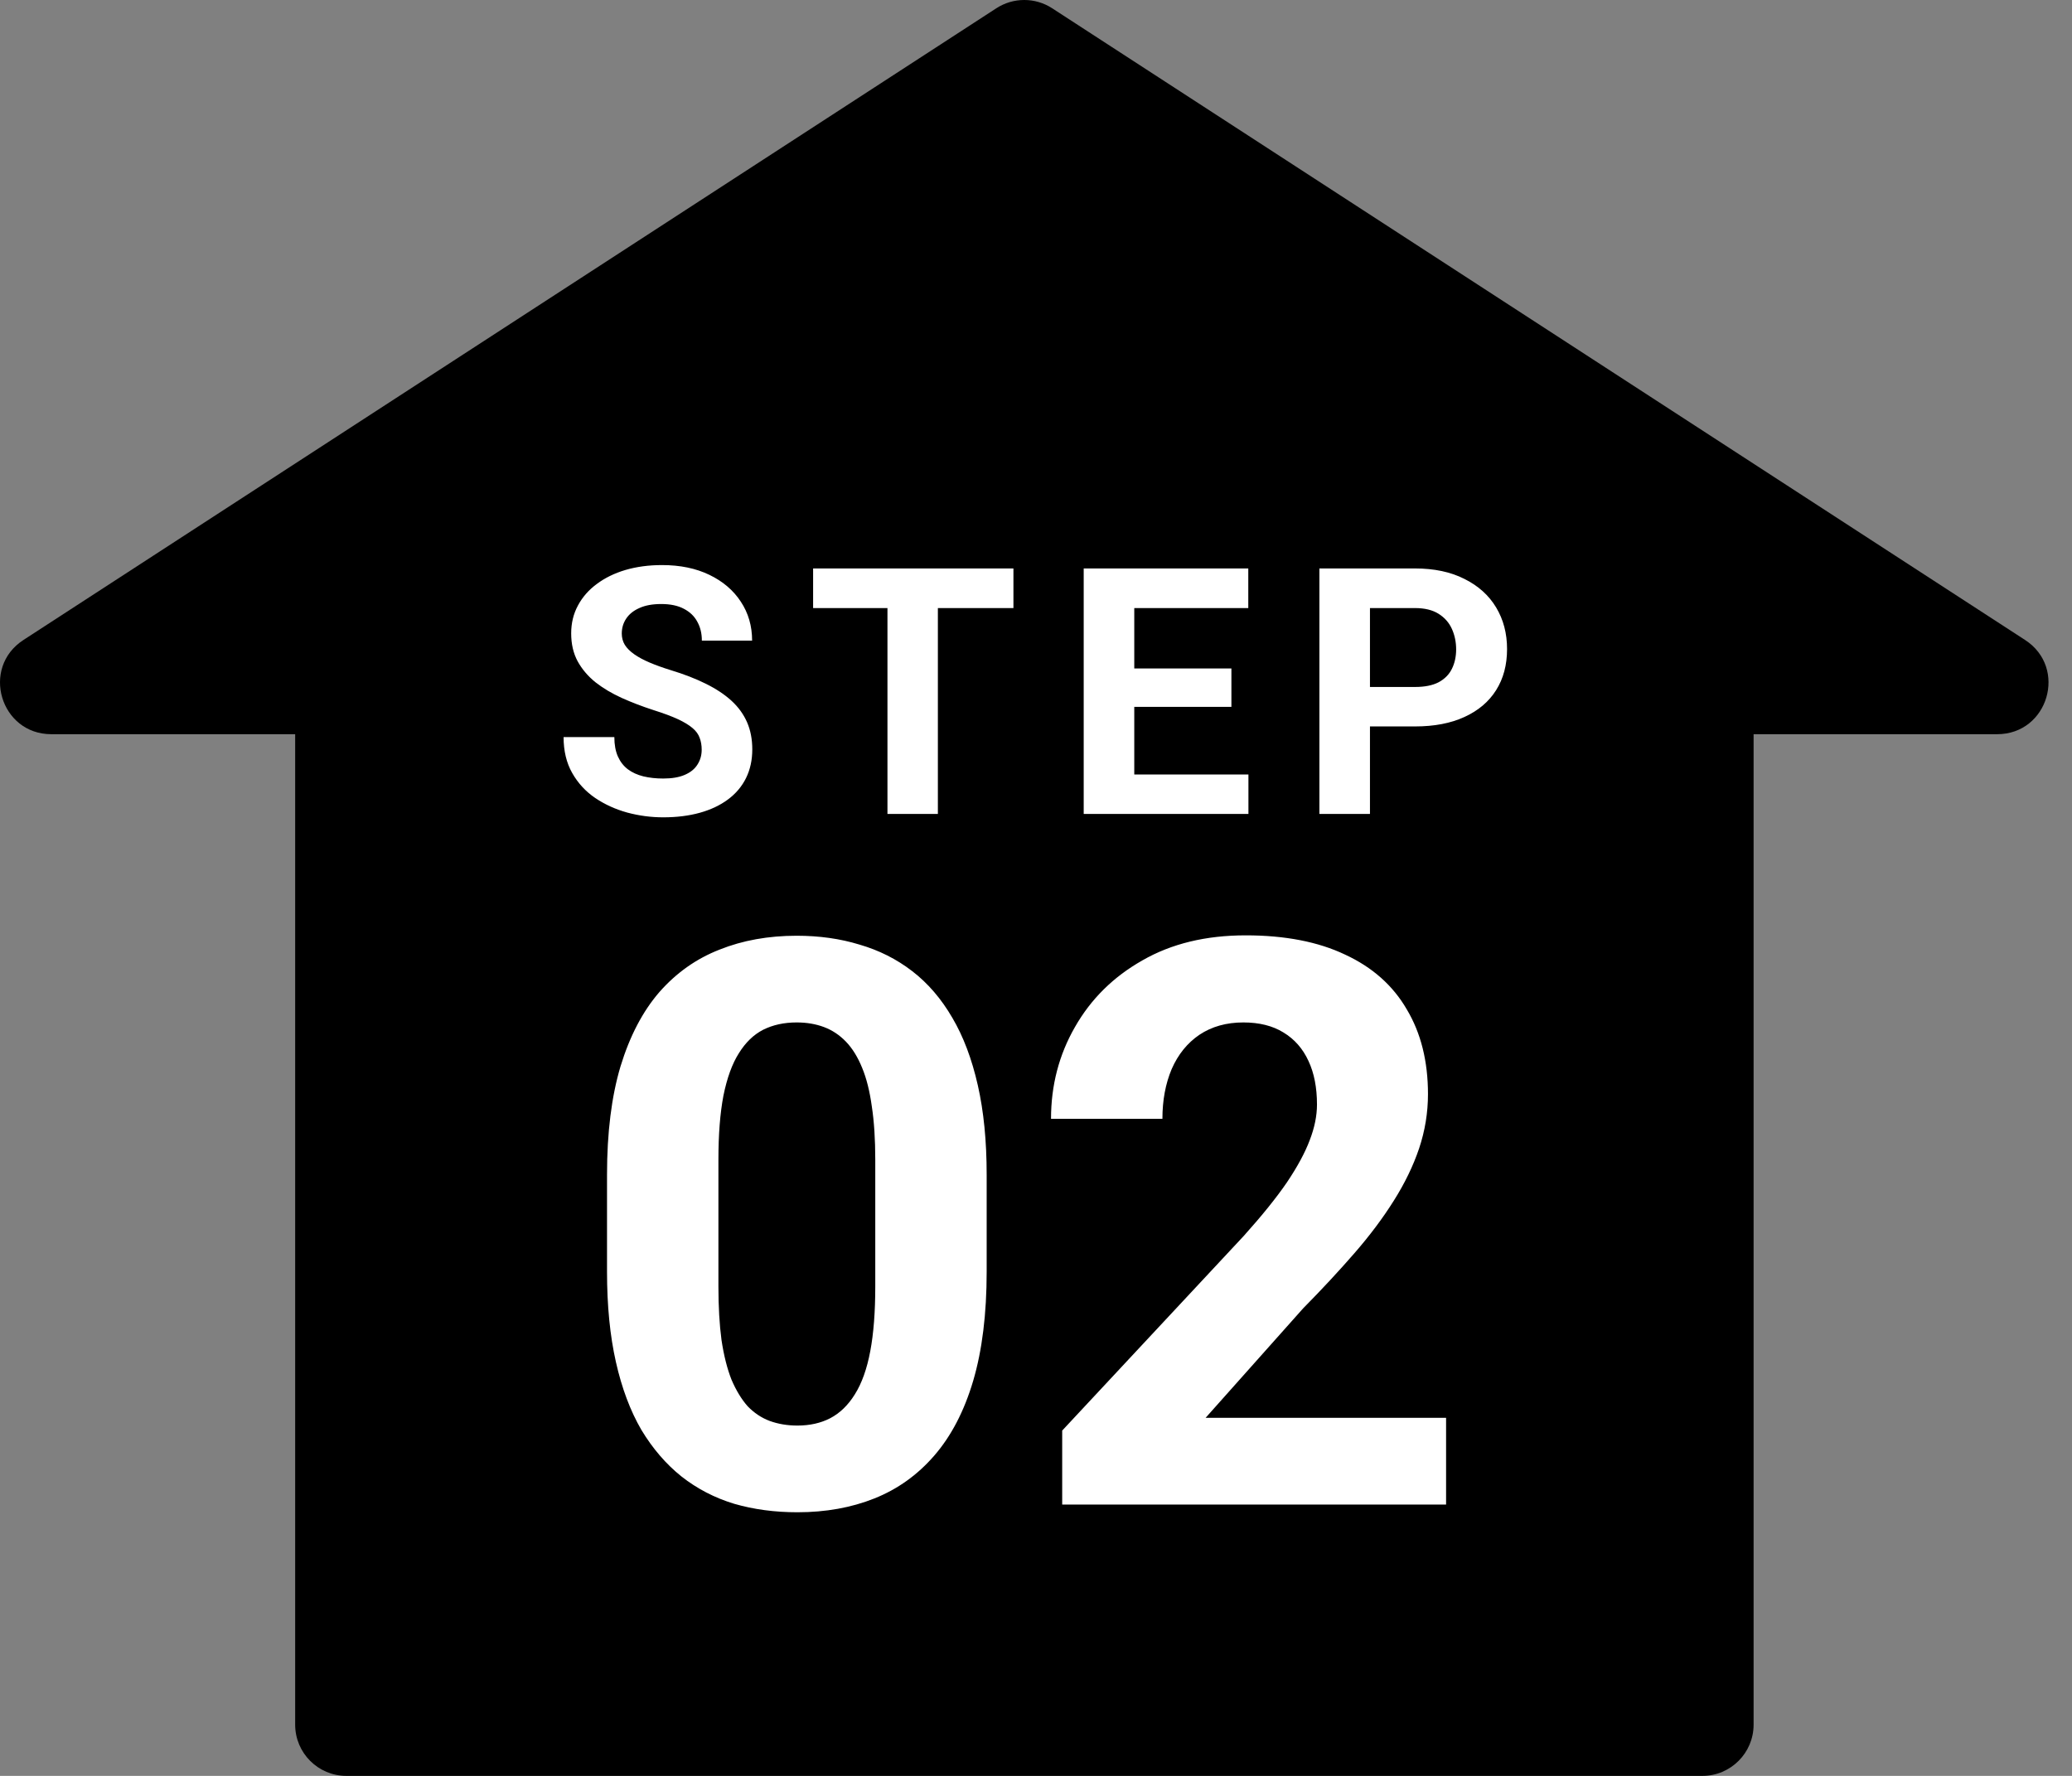
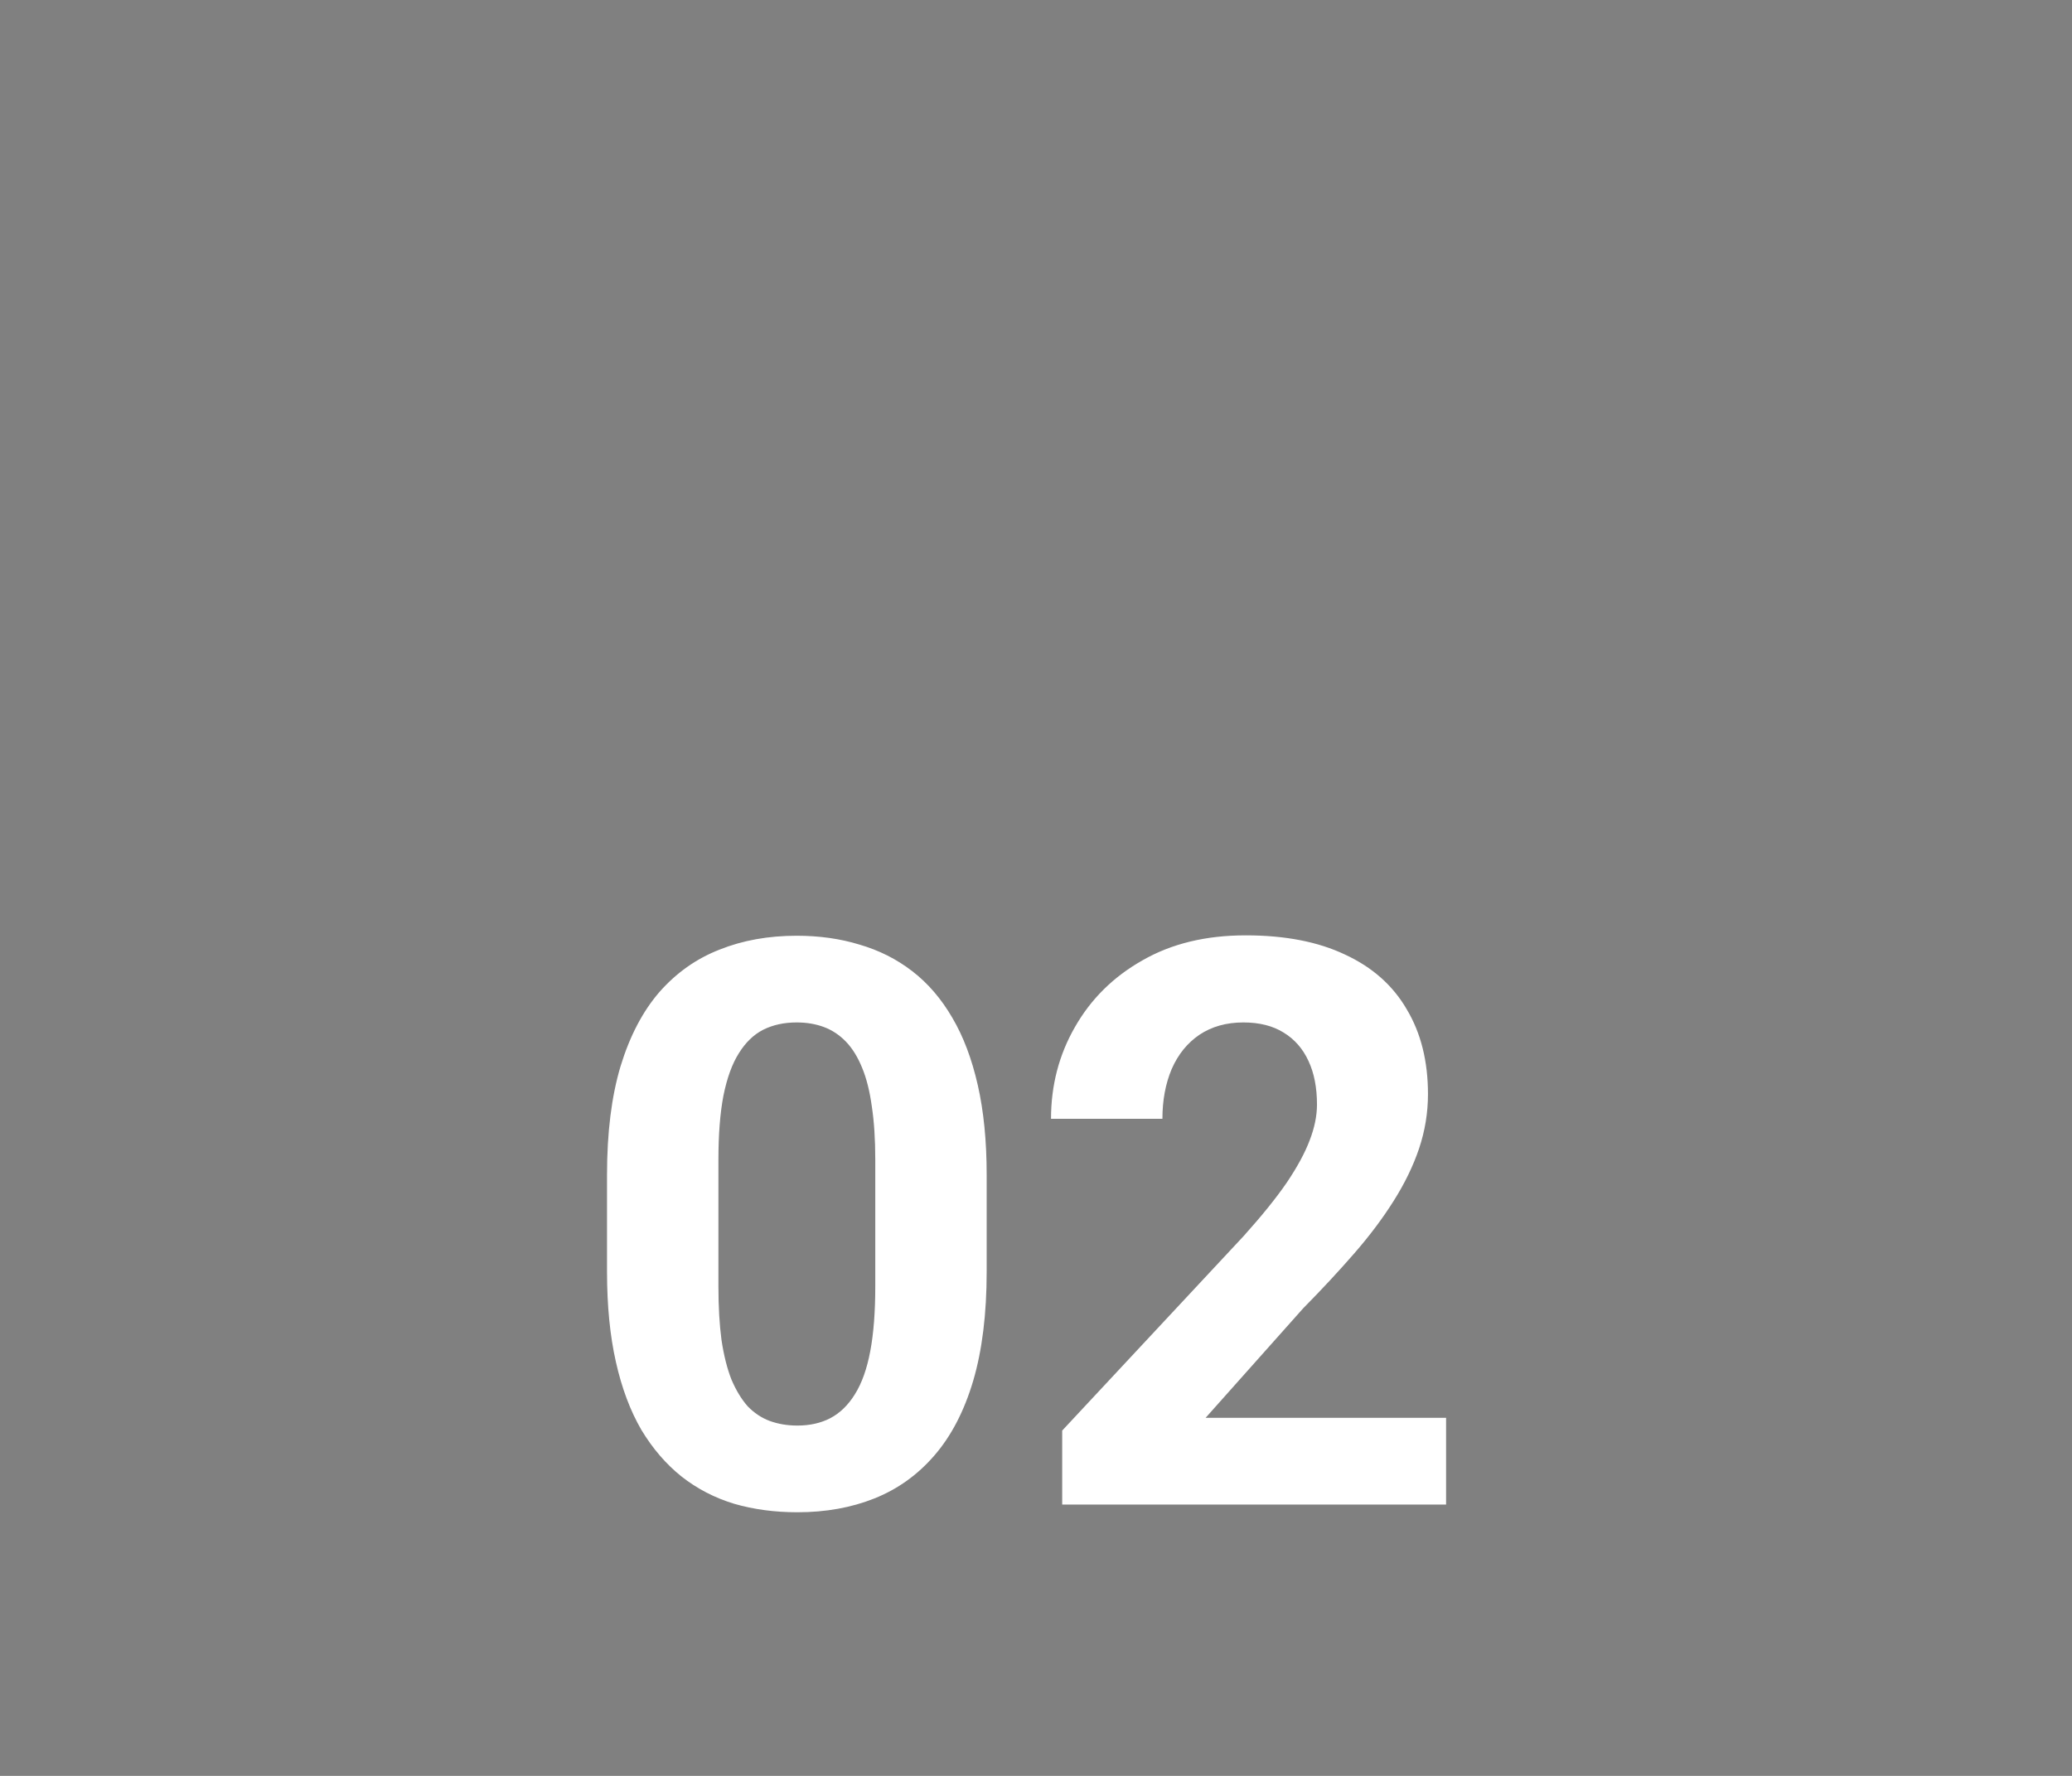
<svg xmlns="http://www.w3.org/2000/svg" width="84" height="72" viewBox="0 0 84 72" fill="none">
  <rect x="0" y="0" width="84" height="72" fill="#808080" stroke="none" />
-   <path fill-rule="evenodd" clip-rule="evenodd" d="M42.655 0.335C41.967 -0.112 41.081 -0.112 40.392 0.335L0.95 25.947C-0.785 27.074 0.013 29.767 2.081 29.767H11.966V69.922C11.966 71.07 12.896 72 14.043 72H69.015C70.162 72 71.092 71.07 71.092 69.922V29.767H80.966C83.035 29.767 83.833 27.074 82.098 25.947L42.655 0.335Z" fill="black" />
  <path d="M40 47.625V51.562C40 53.271 39.818 54.745 39.453 55.984C39.089 57.214 38.562 58.224 37.875 59.016C37.198 59.797 36.391 60.375 35.453 60.75C34.516 61.125 33.474 61.312 32.328 61.312C31.412 61.312 30.557 61.198 29.766 60.969C28.974 60.729 28.26 60.359 27.625 59.859C27 59.359 26.458 58.729 26 57.969C25.552 57.198 25.208 56.281 24.969 55.219C24.729 54.156 24.609 52.938 24.609 51.562V47.625C24.609 45.917 24.792 44.453 25.156 43.234C25.531 42.005 26.057 41 26.734 40.219C27.422 39.438 28.234 38.865 29.172 38.5C30.109 38.125 31.151 37.938 32.297 37.938C33.214 37.938 34.062 38.057 34.844 38.297C35.635 38.526 36.349 38.885 36.984 39.375C37.62 39.865 38.161 40.495 38.609 41.266C39.057 42.026 39.401 42.938 39.641 44C39.88 45.052 40 46.26 40 47.625ZM35.484 52.156V47.016C35.484 46.193 35.438 45.474 35.344 44.859C35.26 44.245 35.13 43.724 34.953 43.297C34.776 42.859 34.557 42.505 34.297 42.234C34.036 41.964 33.74 41.766 33.406 41.641C33.073 41.516 32.703 41.453 32.297 41.453C31.787 41.453 31.333 41.552 30.938 41.75C30.552 41.948 30.224 42.266 29.953 42.703C29.682 43.13 29.474 43.703 29.328 44.422C29.193 45.13 29.125 45.995 29.125 47.016V52.156C29.125 52.979 29.167 53.703 29.25 54.328C29.344 54.953 29.479 55.49 29.656 55.938C29.844 56.375 30.062 56.734 30.312 57.016C30.573 57.286 30.87 57.484 31.203 57.609C31.547 57.734 31.922 57.797 32.328 57.797C32.828 57.797 33.271 57.698 33.656 57.5C34.052 57.292 34.385 56.969 34.656 56.531C34.938 56.083 35.146 55.5 35.281 54.781C35.417 54.062 35.484 53.188 35.484 52.156ZM58.625 57.484V61H43.062V58L50.422 50.109C51.161 49.286 51.745 48.562 52.172 47.938C52.599 47.302 52.906 46.734 53.094 46.234C53.292 45.724 53.391 45.24 53.391 44.781C53.391 44.094 53.276 43.505 53.047 43.016C52.818 42.516 52.479 42.13 52.031 41.859C51.594 41.589 51.052 41.453 50.406 41.453C49.719 41.453 49.125 41.62 48.625 41.953C48.135 42.286 47.76 42.75 47.5 43.344C47.25 43.938 47.125 44.609 47.125 45.359H42.609C42.609 44.005 42.932 42.766 43.578 41.641C44.224 40.505 45.135 39.604 46.312 38.938C47.49 38.26 48.885 37.922 50.5 37.922C52.094 37.922 53.438 38.182 54.531 38.703C55.635 39.214 56.469 39.953 57.031 40.922C57.604 41.88 57.891 43.026 57.891 44.359C57.891 45.109 57.771 45.844 57.531 46.562C57.292 47.271 56.948 47.979 56.5 48.688C56.062 49.385 55.531 50.094 54.906 50.812C54.281 51.531 53.589 52.276 52.828 53.047L48.875 57.484H58.625Z" fill="white" />
-   <path d="M28.447 30.395C28.447 30.218 28.419 30.058 28.365 29.917C28.315 29.771 28.219 29.639 28.078 29.52C27.936 29.398 27.738 29.277 27.483 29.158C27.228 29.04 26.897 28.917 26.492 28.789C26.041 28.643 25.612 28.479 25.207 28.297C24.805 28.115 24.45 27.903 24.14 27.661C23.835 27.415 23.593 27.13 23.416 26.807C23.242 26.483 23.156 26.107 23.156 25.679C23.156 25.264 23.247 24.888 23.429 24.551C23.611 24.209 23.867 23.917 24.195 23.676C24.523 23.43 24.91 23.241 25.357 23.108C25.808 22.976 26.303 22.91 26.84 22.91C27.574 22.91 28.214 23.042 28.761 23.307C29.308 23.571 29.732 23.933 30.033 24.394C30.338 24.854 30.491 25.38 30.491 25.973H28.454C28.454 25.681 28.392 25.426 28.269 25.207C28.151 24.984 27.968 24.808 27.722 24.681C27.481 24.553 27.175 24.489 26.806 24.489C26.451 24.489 26.154 24.544 25.918 24.653C25.68 24.758 25.503 24.902 25.384 25.084C25.266 25.262 25.207 25.462 25.207 25.686C25.207 25.854 25.248 26.007 25.33 26.144C25.416 26.28 25.544 26.408 25.712 26.526C25.881 26.645 26.088 26.756 26.334 26.861C26.581 26.966 26.865 27.069 27.189 27.169C27.731 27.333 28.207 27.518 28.618 27.723C29.032 27.928 29.379 28.158 29.657 28.413C29.935 28.668 30.144 28.958 30.286 29.281C30.427 29.605 30.498 29.972 30.498 30.382C30.498 30.815 30.413 31.202 30.245 31.544C30.076 31.886 29.832 32.175 29.513 32.412C29.194 32.649 28.814 32.829 28.372 32.952C27.93 33.075 27.435 33.137 26.888 33.137C26.396 33.137 25.911 33.073 25.432 32.945C24.954 32.813 24.518 32.615 24.127 32.351C23.739 32.086 23.429 31.749 23.197 31.339C22.964 30.929 22.848 30.443 22.848 29.883H24.906C24.906 30.193 24.954 30.455 25.049 30.669C25.145 30.883 25.279 31.056 25.453 31.189C25.63 31.321 25.84 31.416 26.082 31.476C26.328 31.535 26.596 31.564 26.888 31.564C27.244 31.564 27.535 31.514 27.763 31.414C27.996 31.314 28.166 31.175 28.276 30.997C28.39 30.819 28.447 30.619 28.447 30.395ZM38.022 23.047V33H35.978V23.047H38.022ZM41.085 23.047V24.653H32.964V23.047H41.085ZM50.612 31.4V33H45.315V31.4H50.612ZM45.984 23.047V33H43.934V23.047H45.984ZM49.922 27.101V28.659H45.315V27.101H49.922ZM50.606 23.047V24.653H45.315V23.047H50.606ZM57.365 29.452H54.829V27.852H57.365C57.757 27.852 58.076 27.789 58.322 27.661C58.568 27.529 58.748 27.347 58.862 27.114C58.976 26.882 59.033 26.62 59.033 26.328C59.033 26.032 58.976 25.756 58.862 25.501C58.748 25.246 58.568 25.041 58.322 24.886C58.076 24.731 57.757 24.653 57.365 24.653H55.539V33H53.489V23.047H57.365C58.144 23.047 58.812 23.188 59.368 23.471C59.928 23.749 60.357 24.134 60.653 24.626C60.949 25.118 61.097 25.681 61.097 26.314C61.097 26.957 60.949 27.513 60.653 27.982C60.357 28.452 59.928 28.814 59.368 29.069C58.812 29.325 58.144 29.452 57.365 29.452Z" fill="white" />
</svg>